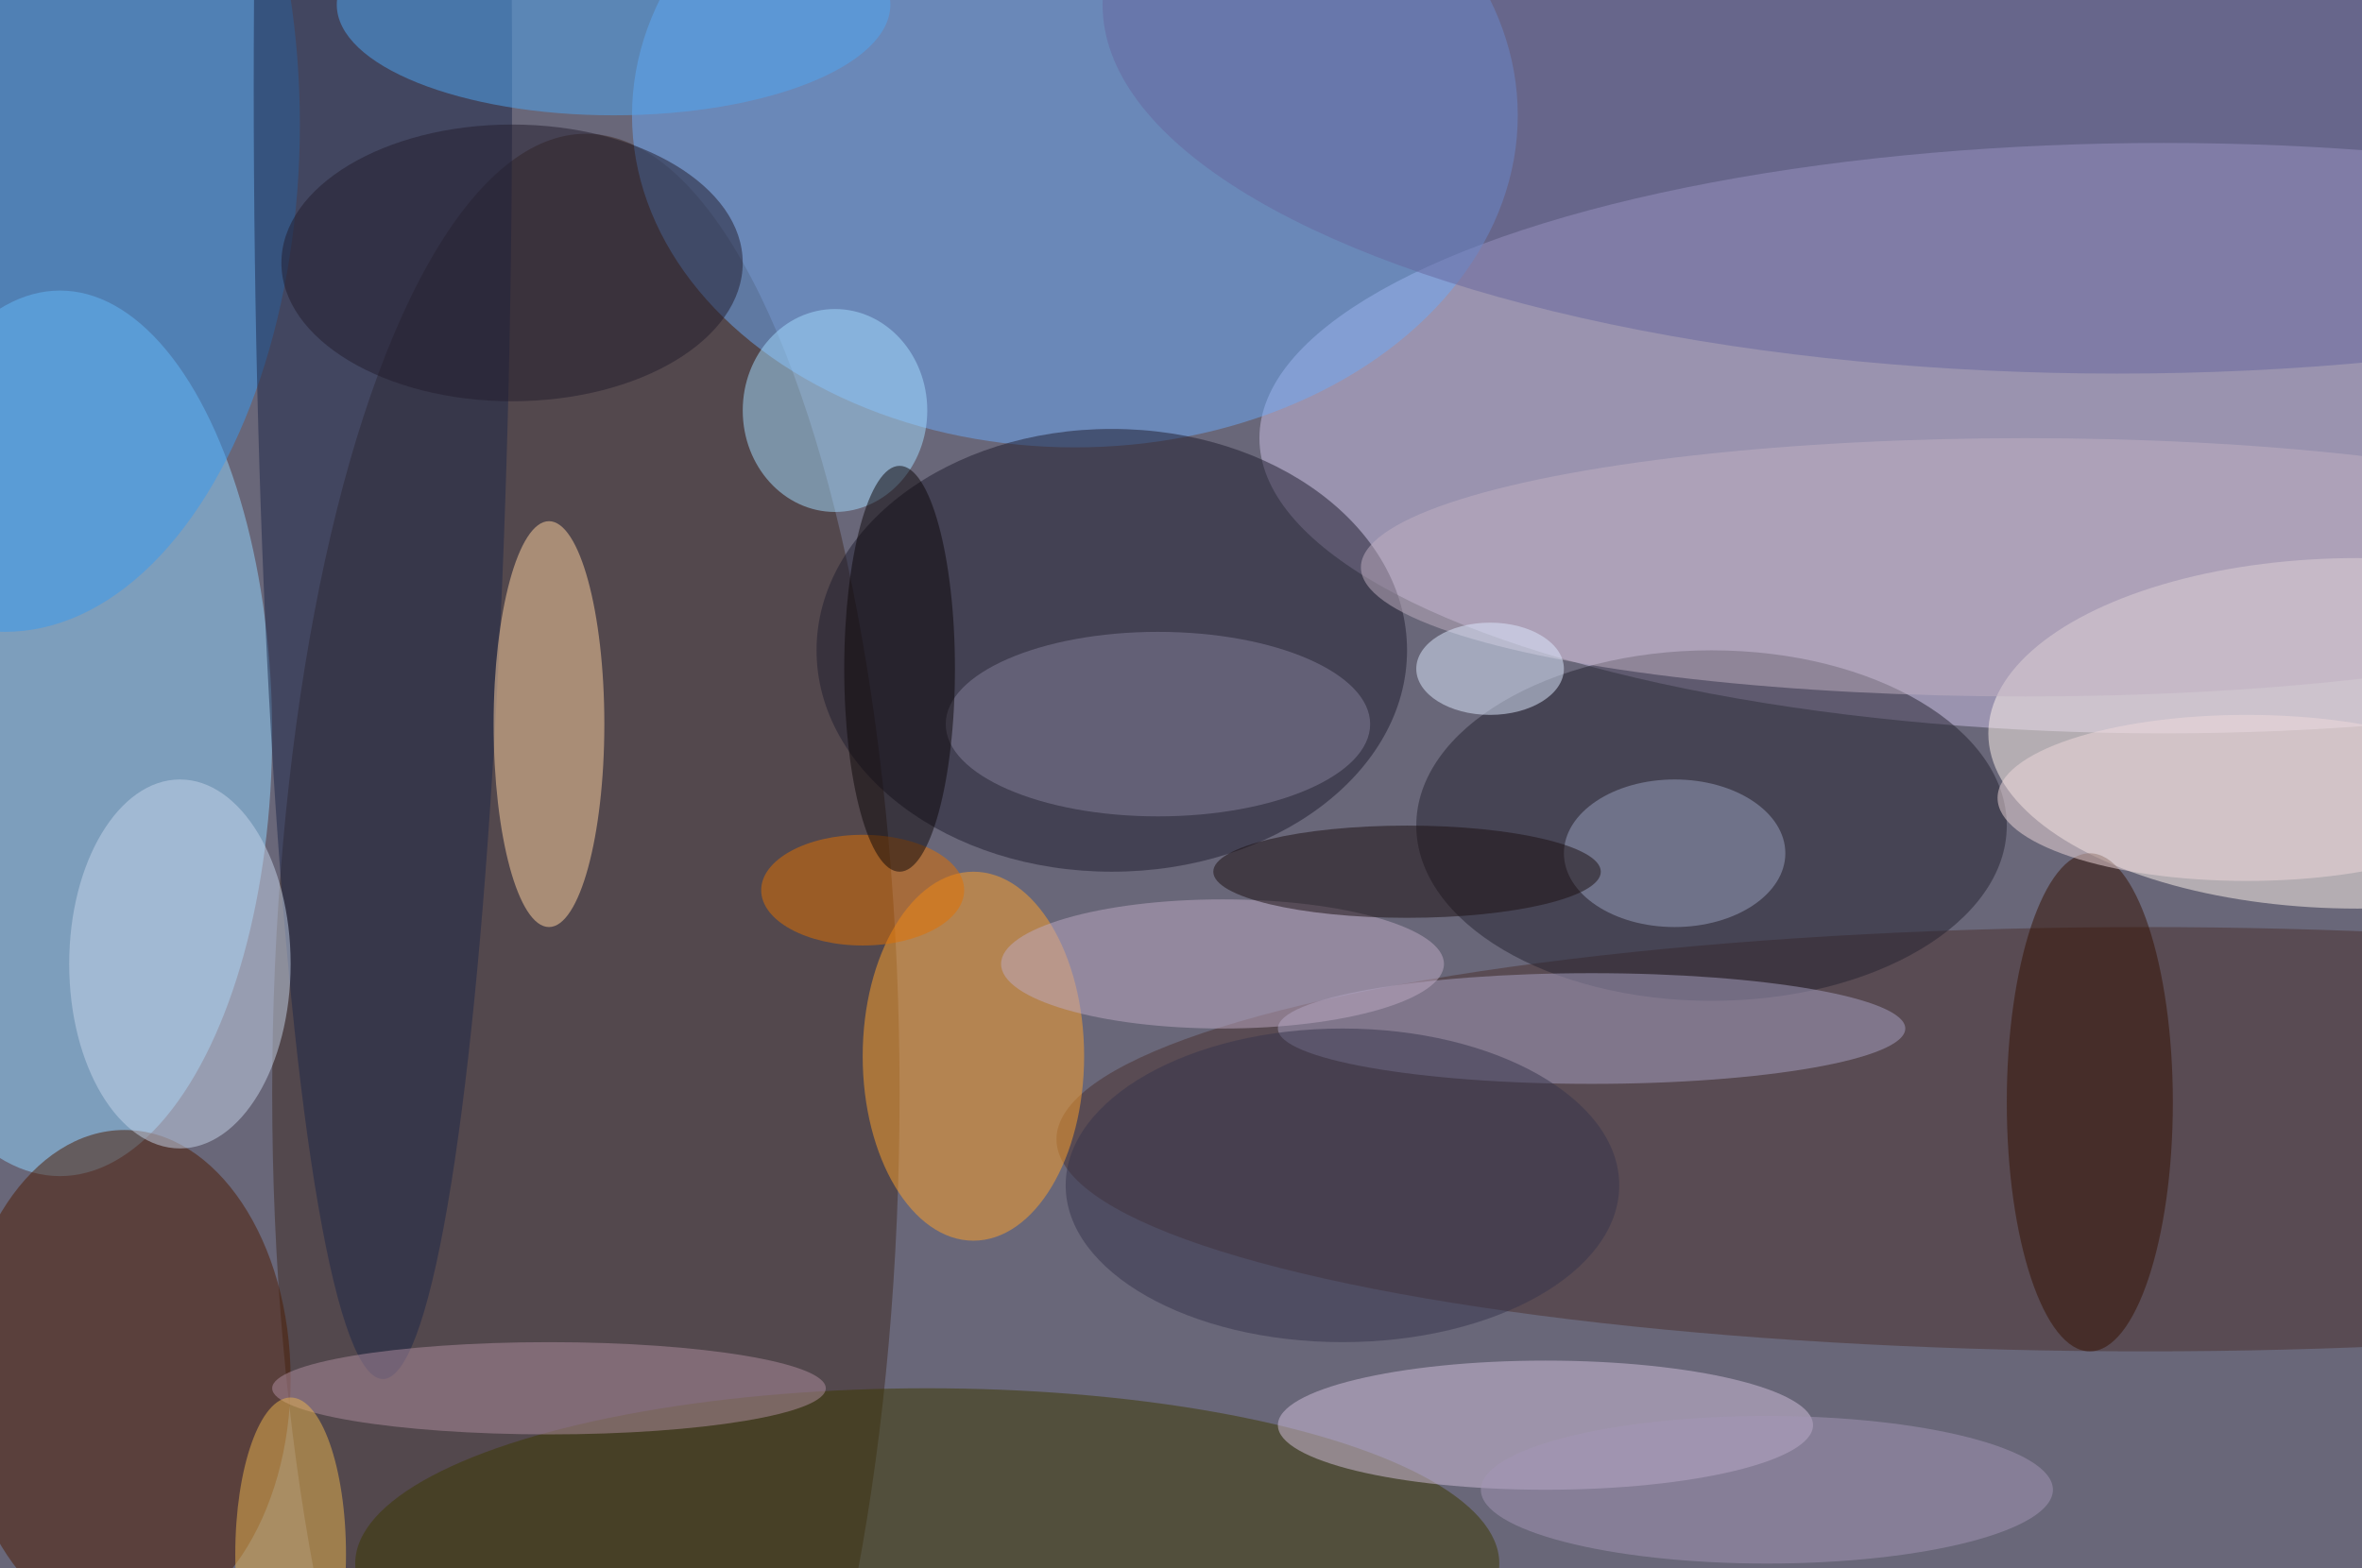
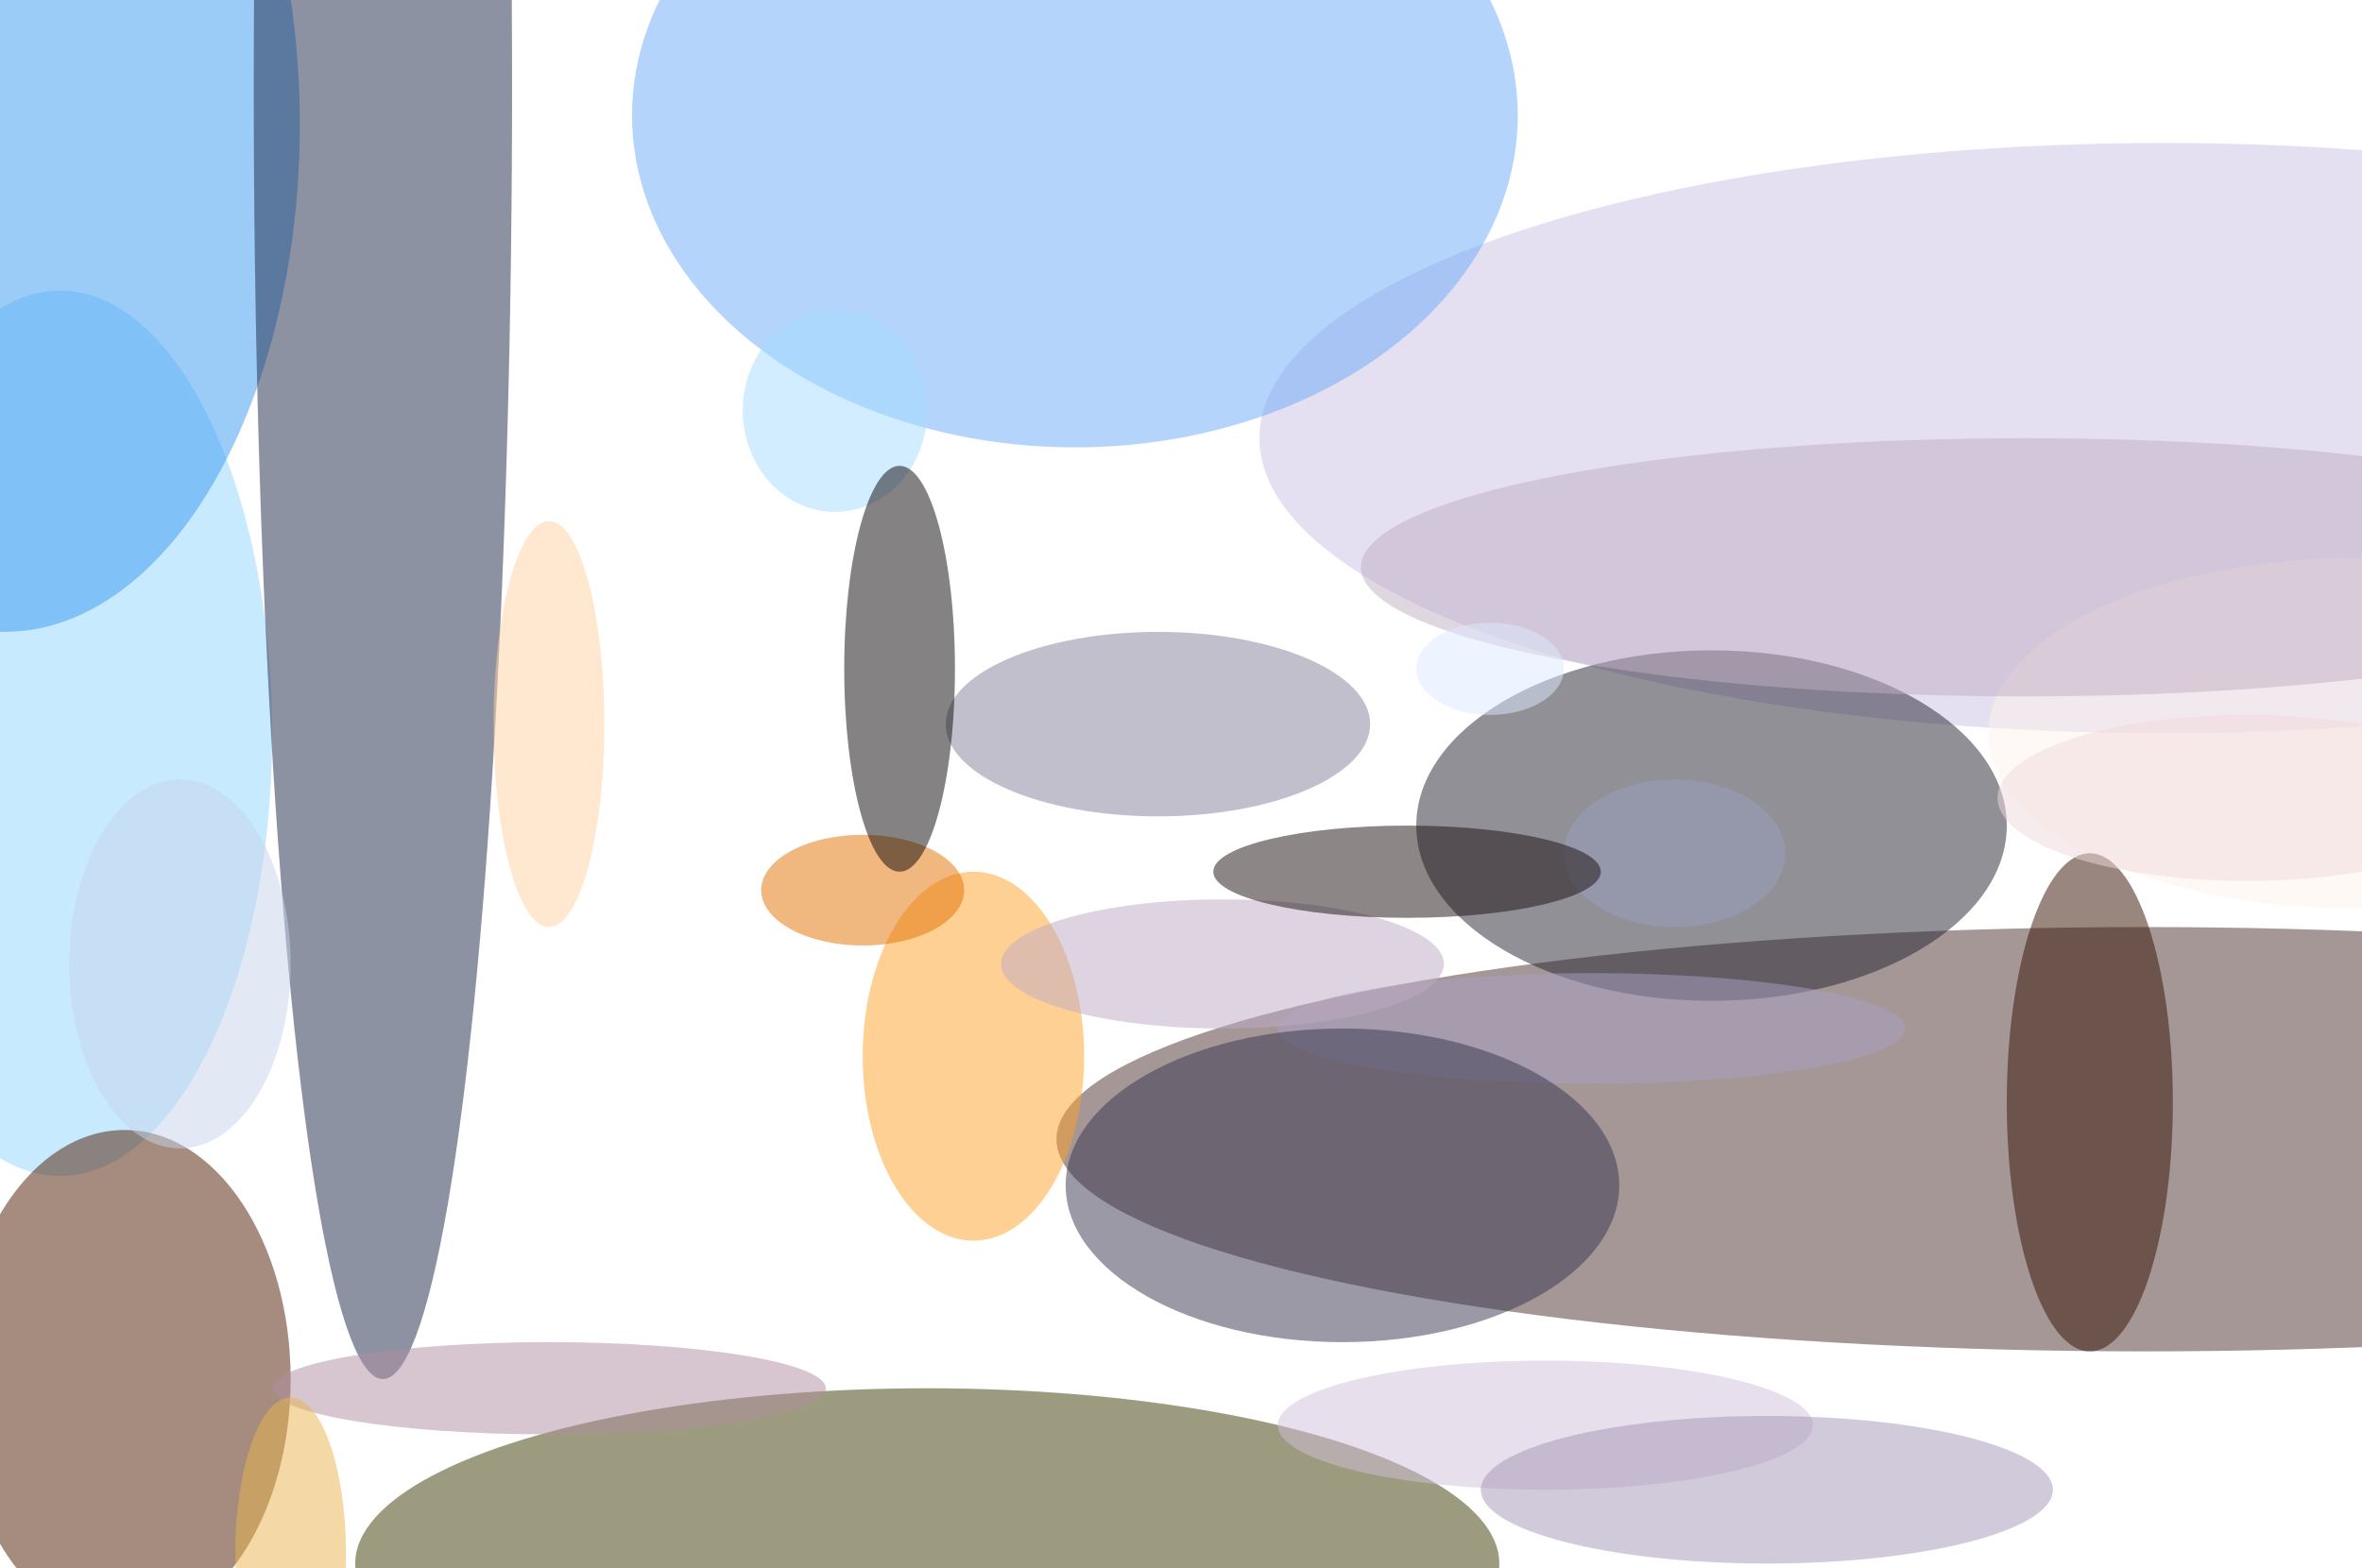
<svg xmlns="http://www.w3.org/2000/svg" width="1024" height="680">
-   <path fill="#696779" d="M0 0h1024v680H0z" />
+   <path fill="#696779" d="M0 0h1024H0z" />
  <g fill-opacity=".502" transform="matrix(4 0 0 4 2 2)">
    <ellipse cx="234" cy="47" fill="#cbc0e6" rx="98" ry="32" />
    <ellipse cx="6" cy="79" fill="#92d6ff" rx="23" ry="48" />
-     <ellipse cx="63" cy="118" fill="#3e2a22" rx="34" ry="104" />
    <ellipse cx="116" cy="12" fill="#6da9f8" rx="48" ry="36" />
    <ellipse cx="255" cy="79" fill="#fff3eb" rx="40" ry="19" />
    <ellipse cx="232" cy="123" fill="#4a312e" rx="118" ry="23" />
-     <ellipse cx="120" cy="70" fill="#1f1c2e" rx="32" ry="24" />
    <ellipse cx="100" cy="169" fill="#3c3800" rx="62" ry="19" />
    <ellipse cy="13" fill="#3899f0" rx="32" ry="55" />
    <ellipse cx="13" cy="149" fill="#4d1b00" rx="18" ry="27" />
    <ellipse cx="185" cy="89" fill="#242331" rx="32" ry="19" />
    <ellipse cx="41" cy="9" fill="#1c2648" rx="14" ry="140" />
    <ellipse cx="59" cy="78" fill="#ffd19f" rx="6" ry="22" />
    <ellipse cx="105" cy="114" fill="#ffa22b" rx="12" ry="20" />
    <ellipse cx="167" cy="154" fill="#d2bfdb" rx="29" ry="7" />
-     <ellipse cx="229" fill="#66679e" rx="110" ry="40" />
    <ellipse cx="172" cy="111" fill="#a8a2c3" rx="34" ry="6" />
    <ellipse cx="19" cy="104" fill="#c6d4e9" rx="12" ry="20" />
    <ellipse cx="90" cy="44" fill="#a4dcff" rx="10" ry="11" />
    <ellipse cx="226" cy="119" fill="#351000" rx="9" ry="27" />
-     <ellipse cx="66" fill="#4fa6f1" rx="30" ry="12" />
-     <ellipse cx="55" cy="28" fill="#231c2d" rx="25" ry="15" />
    <ellipse cx="59" cy="150" fill="#af8ea0" rx="30" ry="5" />
    <ellipse cx="219" cy="61" fill="#c0b0c1" rx="72" ry="14" />
    <ellipse cx="125" cy="78" fill="#83809a" rx="23" ry="10" />
    <ellipse cx="132" cy="104" fill="#bea9c4" rx="24" ry="7" />
    <ellipse cx="181" cy="92" fill="#989fbd" rx="12" ry="8" />
    <ellipse cx="93" cy="96" fill="#e27000" rx="11" ry="6" />
    <ellipse cx="152" cy="94" fill="#1b0e11" rx="21" ry="5" />
    <ellipse cx="145" cy="128" fill="#37344d" rx="30" ry="17" />
    <ellipse cx="97" cy="72" fill="#0c0608" rx="6" ry="22" />
    <ellipse cx="191" cy="161" fill="#a496b6" rx="31" ry="8" />
    <ellipse cx="161" cy="72" fill="#dee9ff" rx="8" ry="5" />
    <ellipse cx="31" cy="168" fill="#e9b44e" rx="6" ry="17" />
    <ellipse cx="243" cy="86" fill="#efdadc" rx="27" ry="9" />
  </g>
</svg>